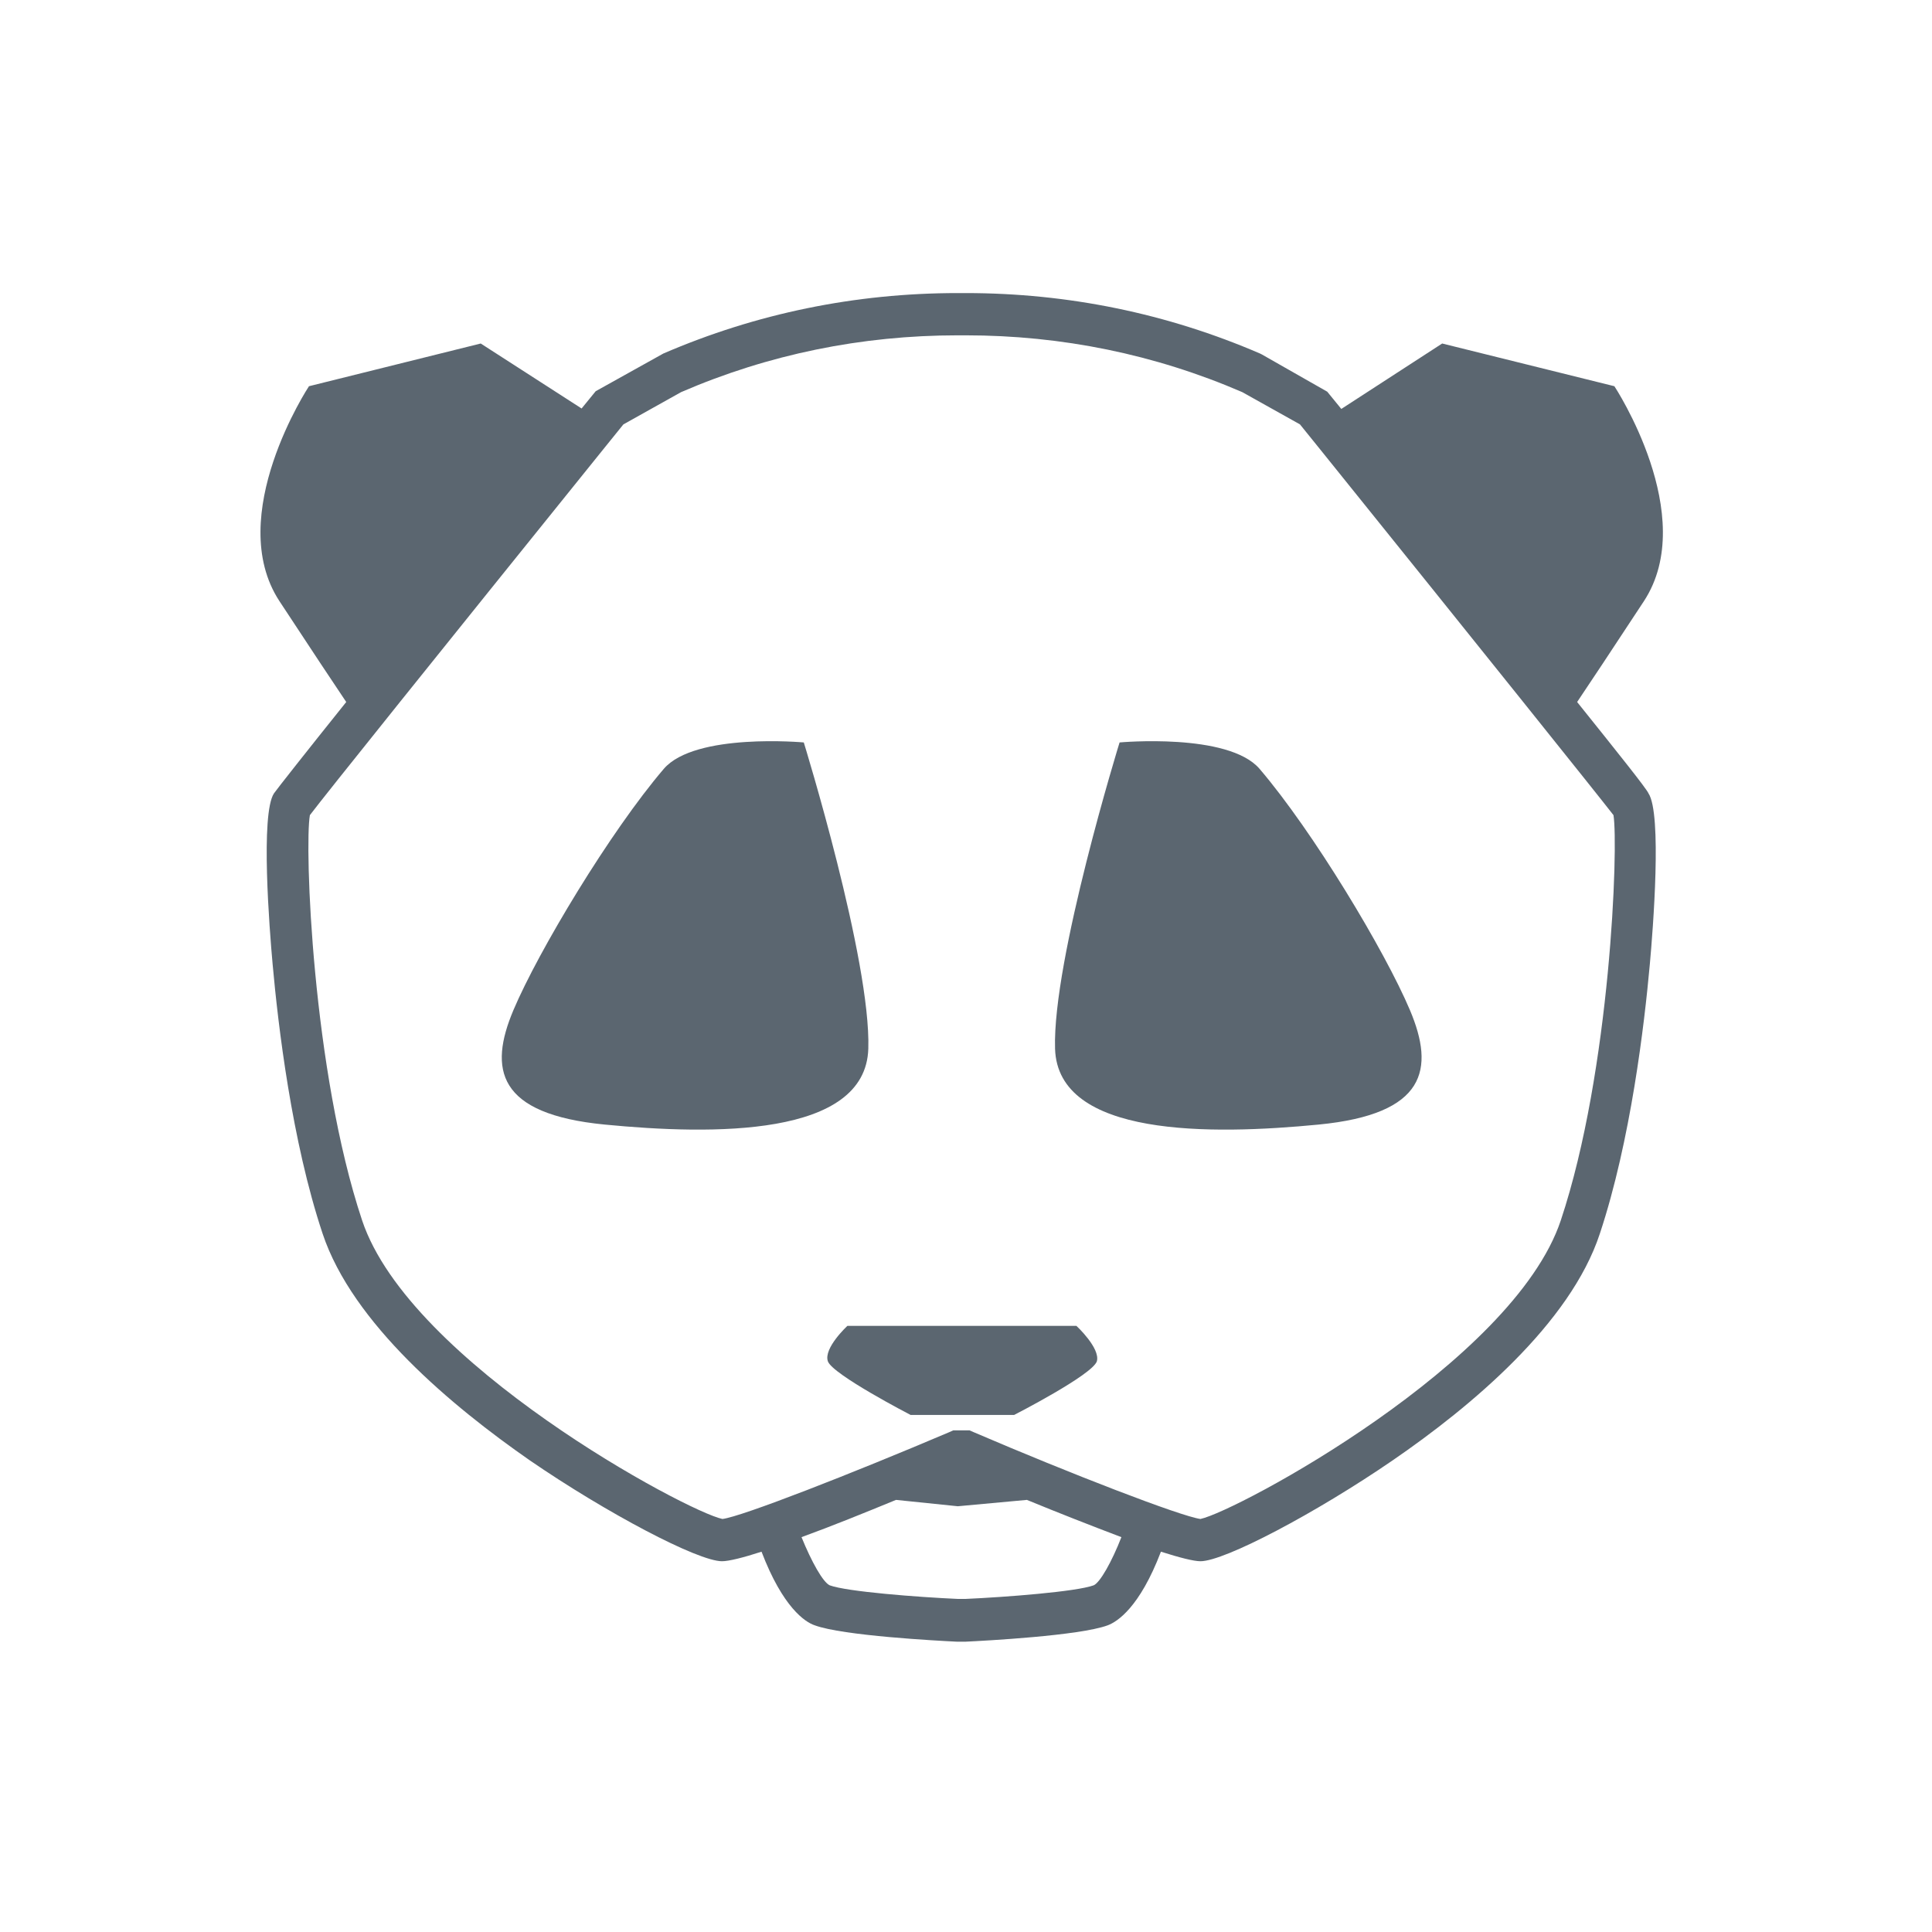
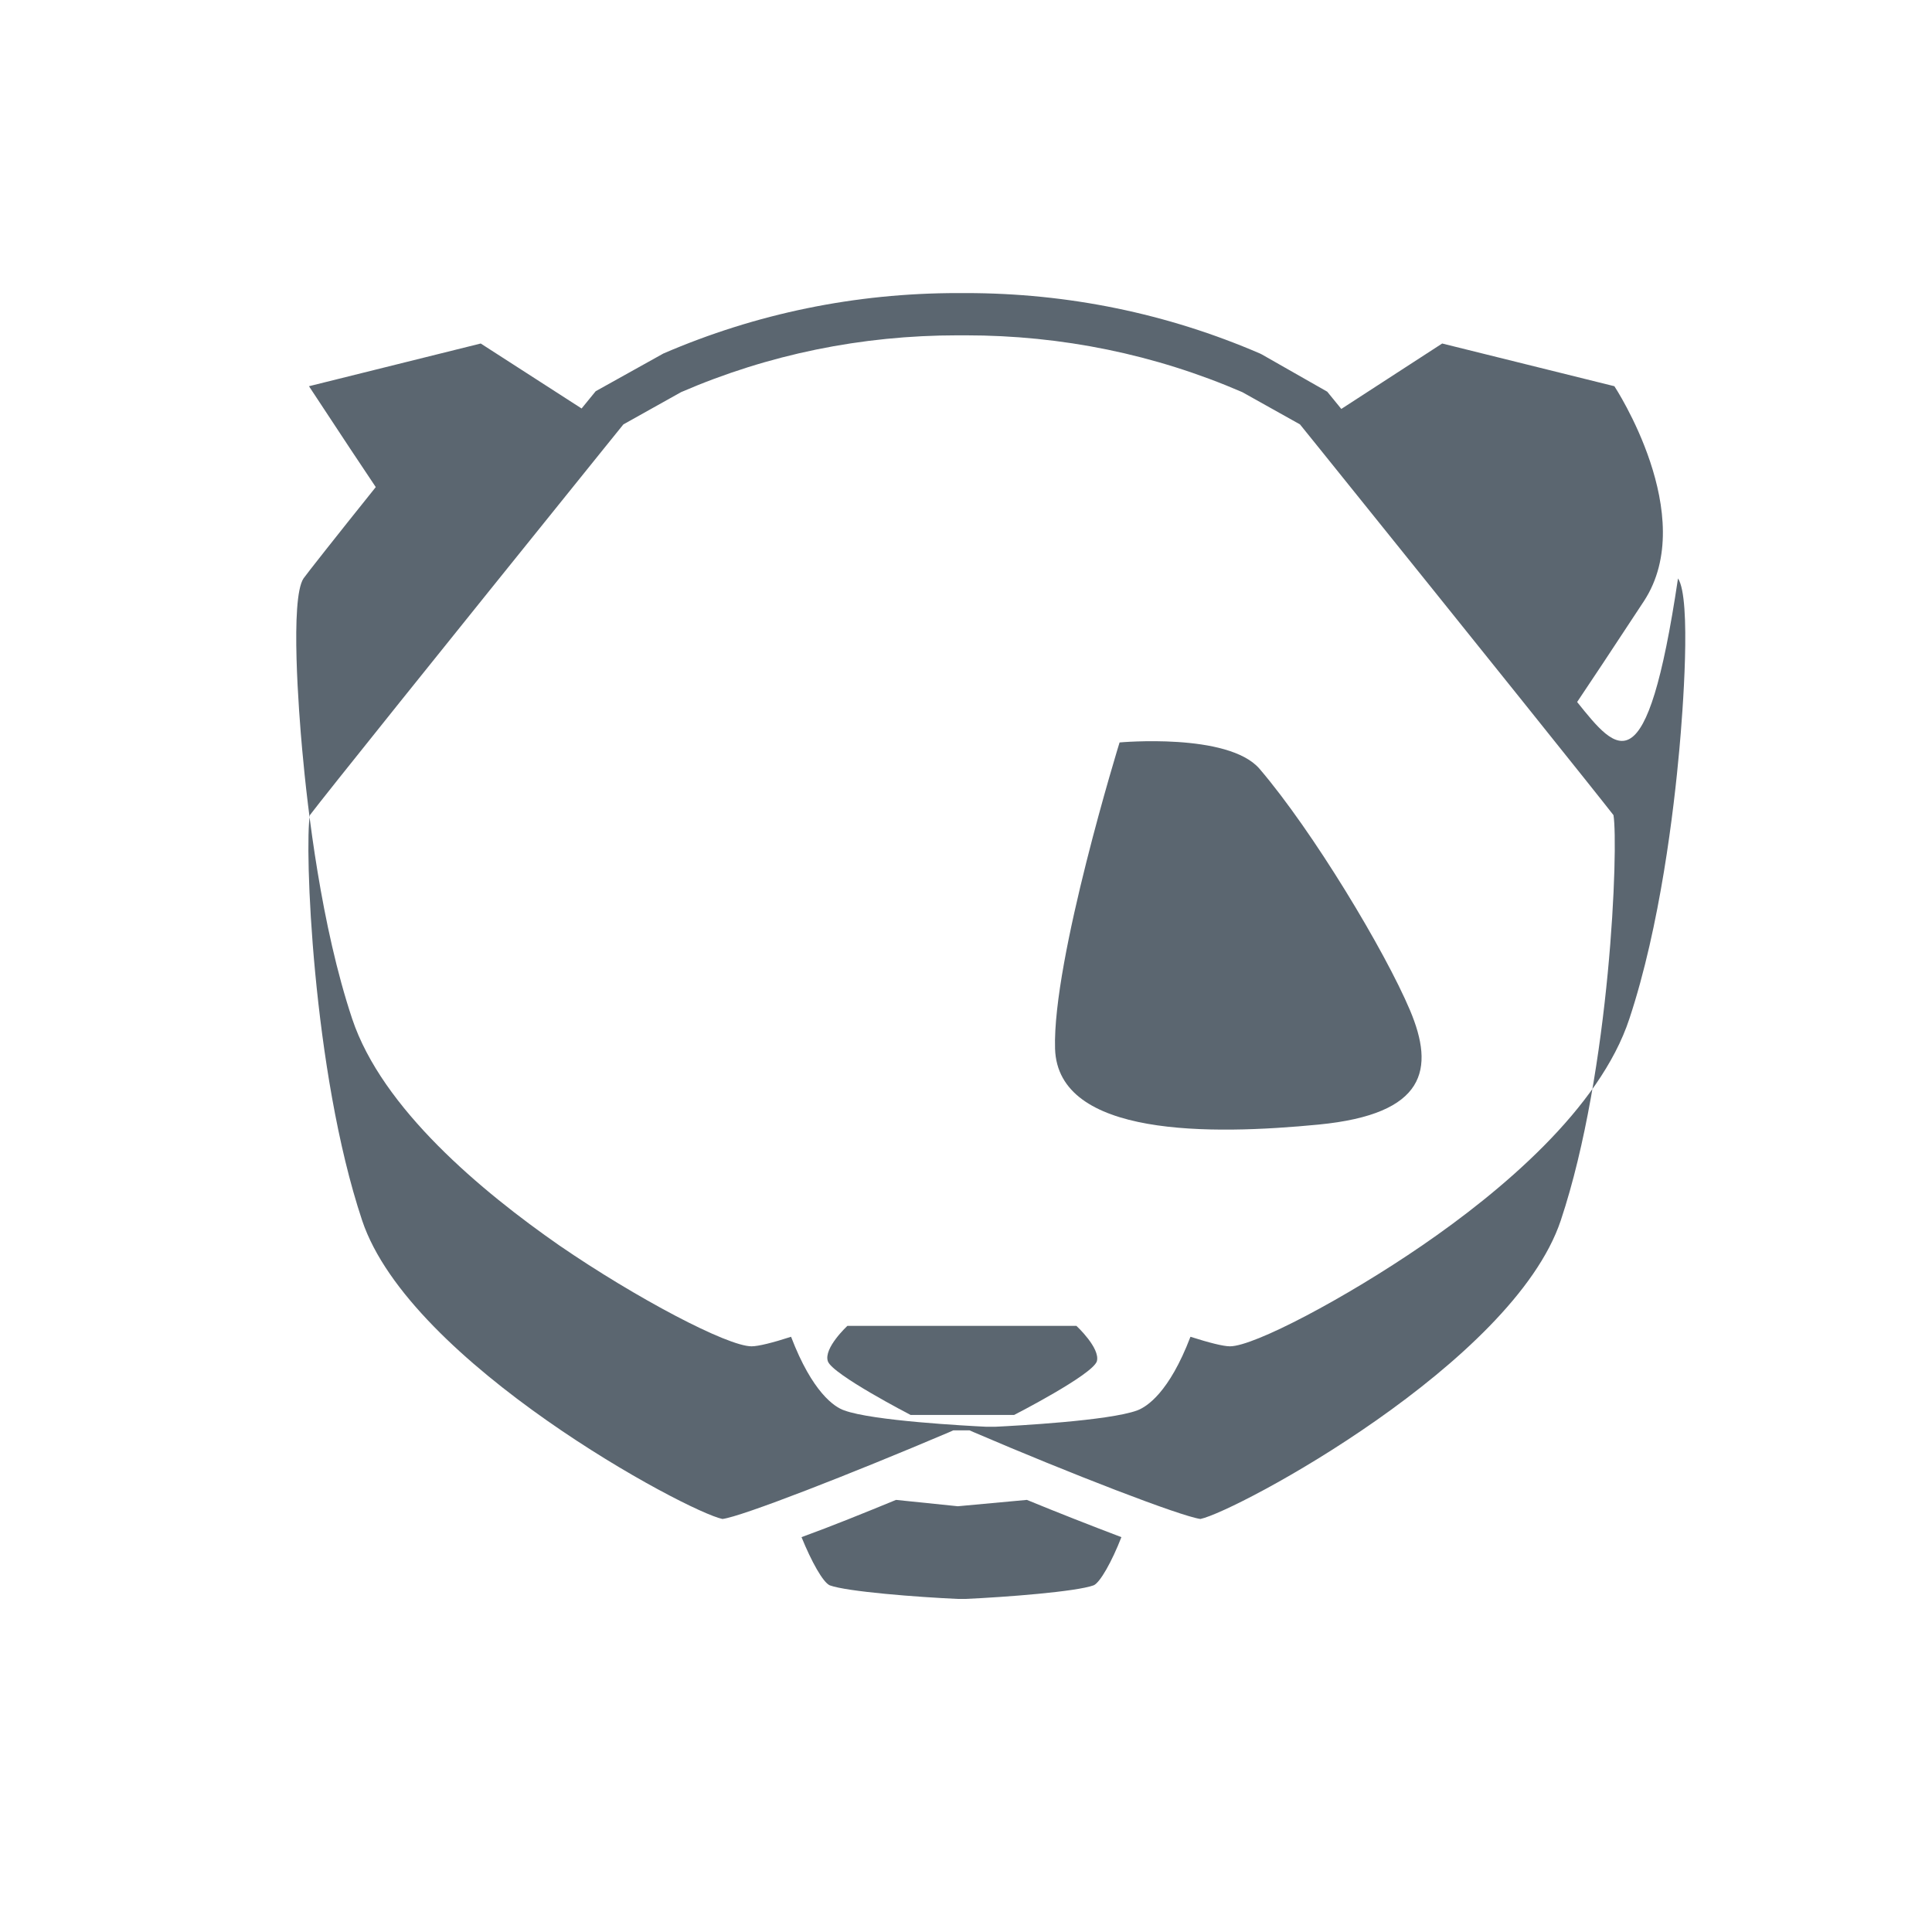
<svg xmlns="http://www.w3.org/2000/svg" version="1.1" x="0px" y="0px" viewBox="0 0 425.2 425.2" style="enable-background:new 0 0 425.2 425.2;" xml:space="preserve">
  <style type="text/css">
	.st0{fill:#5B6670;}
	.st1{fill:#005172;}
	.st2{fill:#00A599;}
	.st3{fill:#03394F;}
	.st4{fill:none;stroke:#03394F;stroke-width:4.38;stroke-miterlimit:10;}
	.st5{fill:none;stroke:#03394F;stroke-width:6.557;stroke-miterlimit:10;}
	.st6{fill:none;stroke:#03394F;stroke-width:6.509;stroke-miterlimit:10;}
	.st7{fill:#005373;}
	.st8{display:none;}
	.st9{display:inline;fill:none;stroke:#F0047F;stroke-width:0.709;stroke-miterlimit:10;}
	.st10{display:inline;fill:#FFFFFF;}
</style>
  <g id="Layer_1">
    <g>
      <g>
        <path class="st0" d="M246.4,163.4c0,0,23.9-2.2,30.8,5.8c11.8,13.8,27.6,40.1,33.1,53.1c5.5,13,3.6,22.9-20.1,25.2     s-57.4,2.8-58-16.7S246.4,163.4,246.4,163.4z" />
        <path class="st0" d="M236.9,291.8h-25.2h-25.2c0,0-5.3,4.9-4.3,7.8c1,2.9,18.2,11.8,18.2,11.8h11.4h11.4c0,0,17.2-8.8,18.2-11.8     C242.2,296.7,236.9,291.8,236.9,291.8z" />
-         <path class="st0" d="M347.1,154.5c2.7-4,7.4-11.1,14.7-22.2c12.3-18.8-6.5-47.3-6.5-47.3l-37.9-9.4L295.2,90l-3.1-3.8L277.7,78     l-0.4-0.2c-20.4-8.8-42.2-13.3-64.8-13.3h-1.7c-22.6,0-44.4,4.5-64.8,13.3l-14.9,8.3l-3.1,3.8l-22.2-14.3L68,85     c0,0-18.8,28.5-6.5,47.3c7.3,11.1,12,18.2,14.7,22.2c-8.9,11.1-15.2,19.1-15.9,20.1c-3,4.5-1,29.9-0.3,37.6     c1.2,13.4,4.2,38.9,11,59.3c6.6,19.8,28.5,38,45.6,49.9c16.9,11.6,37,22.2,42.3,22.2c1.5,0,4.7-0.8,8.7-2.1     c4.7,12.3,9.6,15.5,11.7,16.2c6.2,2.3,27.1,3.4,31.2,3.6l2,0l0.1,0c4.1-0.2,25-1.3,31.2-3.6c2.1-0.8,7-3.9,11.7-16.2     c4.1,1.3,7.2,2.1,8.7,2.1c5.3,0,25.4-10.6,42.3-22.2c17.2-11.8,39.1-30.1,45.6-49.9c6.8-20.5,9.8-46,11-59.3     c0.7-7.7,2.7-33.1-0.3-37.6C362.4,173.6,356,165.6,347.1,154.5z M240.7,348.9c-3.8,1.4-19.3,2.6-28.3,3h-1.5     c-9-0.4-24.5-1.6-28.3-3c-1.5-0.7-4-5.2-6.2-10.6c6.6-2.4,14-5.4,20.8-8.2l13.6,1.4l15.2-1.4c6.8,2.8,14.2,5.7,20.8,8.2     C244.7,343.7,242.1,348.3,240.7,348.9z M343.5,268.6c-10.5,31.4-71.3,64-79.3,65.7c-4.4-0.6-28.7-10-49.9-19.1l-0.9-0.4h-3.6     l-0.9,0.4c-21.4,9.1-45.7,18.6-49.9,19.1c-7.8-1.6-68.8-34.3-79.3-65.7c-11-33-12.7-82.5-11.5-89.2c3.4-4.5,27.8-34.9,64.8-80.8     l4.2-5.2l12.7-7.1c19.2-8.3,39.7-12.5,60.9-12.5h1.7c21.2,0,41.7,4.2,60.9,12.5l12.7,7.1l4.2,5.2c36.4,45.2,61.4,76.4,64.8,80.8     C356.2,186.1,354.5,235.6,343.5,268.6z" />
-         <path class="st0" d="M176.9,163.4c0,0-23.9-2.2-30.8,5.8c-11.8,13.8-27.6,40.1-33.1,53.1c-5.5,13-3.6,22.9,20.1,25.2     s57.4,2.8,58-16.7S176.9,163.4,176.9,163.4z" />
+         <path class="st0" d="M347.1,154.5c2.7-4,7.4-11.1,14.7-22.2c12.3-18.8-6.5-47.3-6.5-47.3l-37.9-9.4L295.2,90l-3.1-3.8L277.7,78     l-0.4-0.2c-20.4-8.8-42.2-13.3-64.8-13.3h-1.7c-22.6,0-44.4,4.5-64.8,13.3l-14.9,8.3l-3.1,3.8l-22.2-14.3L68,85     c7.3,11.1,12,18.2,14.7,22.2c-8.9,11.1-15.2,19.1-15.9,20.1c-3,4.5-1,29.9-0.3,37.6     c1.2,13.4,4.2,38.9,11,59.3c6.6,19.8,28.5,38,45.6,49.9c16.9,11.6,37,22.2,42.3,22.2c1.5,0,4.7-0.8,8.7-2.1     c4.7,12.3,9.6,15.5,11.7,16.2c6.2,2.3,27.1,3.4,31.2,3.6l2,0l0.1,0c4.1-0.2,25-1.3,31.2-3.6c2.1-0.8,7-3.9,11.7-16.2     c4.1,1.3,7.2,2.1,8.7,2.1c5.3,0,25.4-10.6,42.3-22.2c17.2-11.8,39.1-30.1,45.6-49.9c6.8-20.5,9.8-46,11-59.3     c0.7-7.7,2.7-33.1-0.3-37.6C362.4,173.6,356,165.6,347.1,154.5z M240.7,348.9c-3.8,1.4-19.3,2.6-28.3,3h-1.5     c-9-0.4-24.5-1.6-28.3-3c-1.5-0.7-4-5.2-6.2-10.6c6.6-2.4,14-5.4,20.8-8.2l13.6,1.4l15.2-1.4c6.8,2.8,14.2,5.7,20.8,8.2     C244.7,343.7,242.1,348.3,240.7,348.9z M343.5,268.6c-10.5,31.4-71.3,64-79.3,65.7c-4.4-0.6-28.7-10-49.9-19.1l-0.9-0.4h-3.6     l-0.9,0.4c-21.4,9.1-45.7,18.6-49.9,19.1c-7.8-1.6-68.8-34.3-79.3-65.7c-11-33-12.7-82.5-11.5-89.2c3.4-4.5,27.8-34.9,64.8-80.8     l4.2-5.2l12.7-7.1c19.2-8.3,39.7-12.5,60.9-12.5h1.7c21.2,0,41.7,4.2,60.9,12.5l12.7,7.1l4.2,5.2c36.4,45.2,61.4,76.4,64.8,80.8     C356.2,186.1,354.5,235.6,343.5,268.6z" />
      </g>
    </g>
  </g>
  <g id="Guides" class="st8">
    <rect x="56.9" y="57.9" class="st9" width="309.1" height="311.8" />
  </g>
</svg>